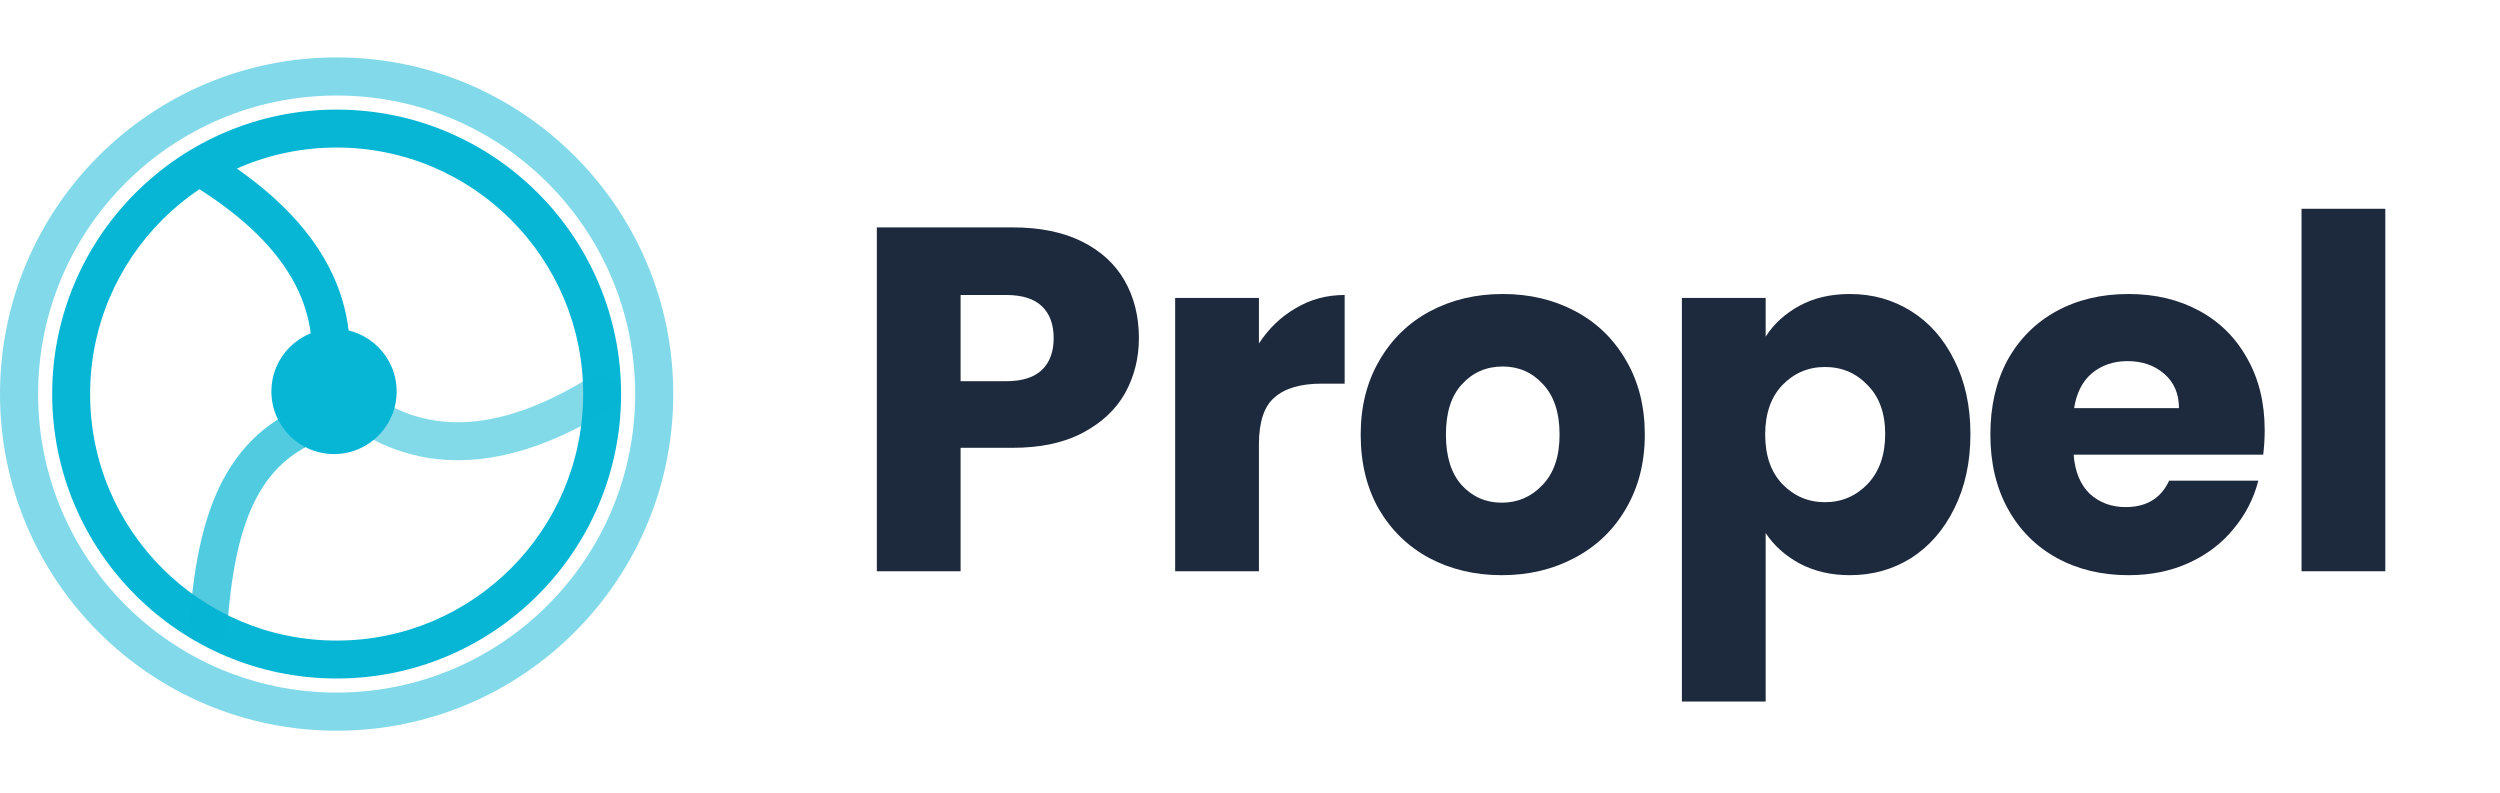
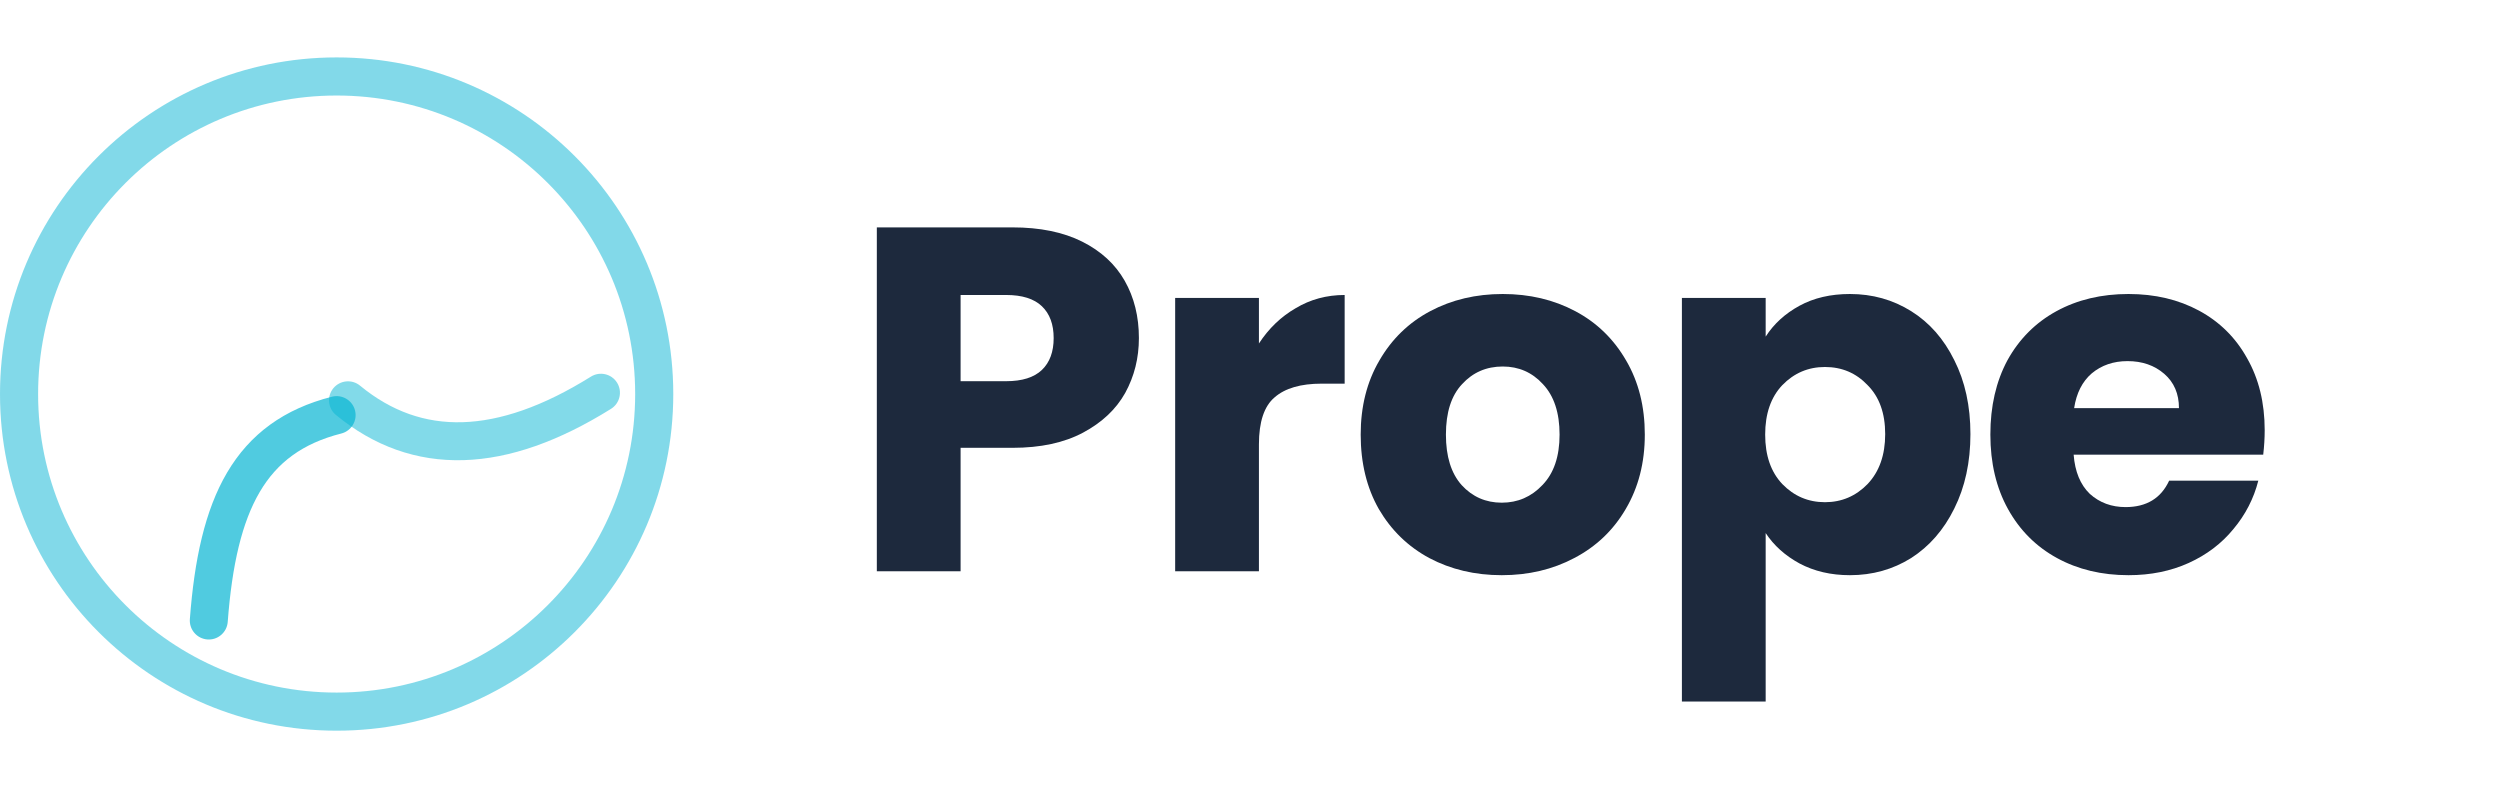
<svg xmlns="http://www.w3.org/2000/svg" width="479" height="152" viewBox="0 0 479 152" fill="none">
-   <path d="M111.733 75.5C111.733 49.414 90.586 28.267 64.5 28.267C38.414 28.267 17.267 49.414 17.267 75.5C17.267 101.586 38.414 122.733 64.5 122.733C90.586 122.733 111.733 101.586 111.733 75.5ZM119 75.5C119 105.6 94.6 130 64.5 130C34.401 130 10 105.6 10 75.5C10 45.401 34.401 21 64.5 21C94.6 21 119 45.401 119 75.5Z" fill="url(#paint0_linear_12_1948)" />
  <path opacity="0.5" d="M121.698 75.5C121.698 43.91 96.09 18.302 64.5 18.302C32.91 18.302 7.302 43.91 7.302 75.5C7.302 107.09 32.91 132.698 64.5 132.698C96.09 132.698 121.698 107.09 121.698 75.5ZM129 75.5C129 111.122 100.122 140 64.5 140C28.878 140 0 111.122 0 75.5C0 39.878 28.878 11 64.5 11C100.122 11 129 39.878 129 75.5Z" fill="#07B5D5" />
-   <path d="M36.932 31.142C38.007 29.445 40.254 28.941 41.951 30.015C51.778 36.24 58.931 43.263 63.039 51.19C67.189 59.2 68.09 67.868 65.846 77.008C65.368 78.958 63.399 80.151 61.449 79.673C59.498 79.194 58.305 77.226 58.783 75.276C60.636 67.729 59.867 60.878 56.581 54.537C53.252 48.113 47.201 41.952 38.058 36.161C36.361 35.086 35.857 32.839 36.932 31.142Z" fill="#07B6D4" />
  <path opacity="0.5" d="M118.23 73.324C119.294 75.028 118.774 77.272 117.07 78.336C107.202 84.495 97.773 87.897 88.849 88.164C79.832 88.434 71.629 85.489 64.365 79.506C62.814 78.23 62.592 75.938 63.868 74.388C65.145 72.838 67.436 72.615 68.986 73.891C74.984 78.831 81.492 81.107 88.631 80.894C95.863 80.678 104.037 77.894 113.219 72.164C114.923 71.101 117.167 71.621 118.23 73.324Z" fill="#07B6D4" />
  <path opacity="0.7" d="M39.732 122.519C37.729 122.368 36.227 120.621 36.378 118.619C37.234 107.232 39.25 97.787 43.503 90.559C47.868 83.141 54.419 78.344 63.603 76.01C65.55 75.516 67.528 76.693 68.022 78.639C68.517 80.586 67.341 82.565 65.395 83.06C57.927 84.957 53.072 88.644 49.774 94.248C46.365 100.042 44.46 108.159 43.632 119.164C43.481 121.167 41.735 122.669 39.732 122.519Z" fill="#07B6D4" />
-   <path d="M64 87C70.627 87 76 81.627 76 75C76 68.373 70.627 63 64 63C57.373 63 52 68.373 52 75C52 81.627 57.373 87 64 87Z" fill="#07B5D5" />
-   <path d="M457.024 40V109.454H440.974V40H457.024Z" fill="#1D293D" />
  <path d="M433.915 82.424C433.915 83.925 433.821 85.49 433.633 87.116H397.31C397.561 90.37 398.593 92.873 400.408 94.625C402.285 96.314 404.569 97.159 407.259 97.159C411.264 97.159 414.048 95.47 415.612 92.091H432.694C431.818 95.532 430.223 98.629 427.908 101.383C425.655 104.136 422.808 106.295 419.367 107.859C415.925 109.423 412.077 110.205 407.822 110.205C402.691 110.205 398.124 109.11 394.119 106.92C390.115 104.73 386.986 101.602 384.733 97.534C382.481 93.467 381.354 88.712 381.354 83.268C381.354 77.825 382.449 73.069 384.639 69.002C386.892 64.935 390.021 61.806 394.025 59.616C398.03 57.426 402.629 56.331 407.822 56.331C412.891 56.331 417.396 57.395 421.338 59.522C425.28 61.65 428.346 64.684 430.536 68.626C432.788 72.569 433.915 77.168 433.915 82.424ZM417.49 78.2C417.49 75.447 416.551 73.257 414.674 71.63C412.797 70.003 410.45 69.19 407.635 69.19C404.944 69.19 402.66 69.972 400.783 71.536C398.968 73.1 397.842 75.322 397.404 78.2H417.49Z" fill="#1D293D" />
  <path d="M338.302 64.497C339.866 62.056 342.025 60.086 344.778 58.584C347.531 57.082 350.753 56.331 354.445 56.331C358.762 56.331 362.673 57.426 366.177 59.616C369.681 61.806 372.434 64.935 374.437 69.002C376.501 73.069 377.534 77.793 377.534 83.174C377.534 88.555 376.501 93.311 374.437 97.441C372.434 101.508 369.681 104.668 366.177 106.92C362.673 109.11 358.762 110.205 354.445 110.205C350.816 110.205 347.593 109.454 344.778 107.953C342.025 106.451 339.866 104.511 338.302 102.134V134.42H322.252V57.082H338.302V64.497ZM361.203 83.174C361.203 79.17 360.076 76.041 357.824 73.789C355.634 71.474 352.912 70.316 349.658 70.316C346.467 70.316 343.745 71.474 341.493 73.789C339.303 76.104 338.208 79.264 338.208 83.268C338.208 87.273 339.303 90.433 341.493 92.748C343.745 95.063 346.467 96.221 349.658 96.221C352.849 96.221 355.571 95.063 357.824 92.748C360.076 90.37 361.203 87.179 361.203 83.174Z" fill="#1D293D" />
  <path d="M287.739 110.205C282.608 110.205 277.978 109.11 273.848 106.92C269.781 104.73 266.558 101.602 264.181 97.534C261.866 93.467 260.708 88.712 260.708 83.268C260.708 77.887 261.897 73.163 264.275 69.096C266.652 64.966 269.906 61.806 274.036 59.616C278.165 57.426 282.796 56.331 287.927 56.331C293.057 56.331 297.688 57.426 301.817 59.616C305.947 61.806 309.201 64.966 311.579 69.096C313.956 73.163 315.145 77.887 315.145 83.268C315.145 88.649 313.925 93.405 311.485 97.534C309.107 101.602 305.822 104.73 301.63 106.92C297.5 109.11 292.87 110.205 287.739 110.205ZM287.739 96.314C290.805 96.314 293.402 95.188 295.529 92.936C297.719 90.683 298.814 87.46 298.814 83.268C298.814 79.076 297.75 75.853 295.623 73.601C293.558 71.348 290.993 70.222 287.927 70.222C284.798 70.222 282.201 71.348 280.136 73.601C278.072 75.791 277.039 79.013 277.039 83.268C277.039 87.46 278.04 90.683 280.043 92.936C282.107 95.188 284.673 96.314 287.739 96.314Z" fill="#1D293D" />
  <path d="M241.211 65.811C243.088 62.932 245.434 60.68 248.25 59.053C251.066 57.364 254.194 56.519 257.636 56.519V73.507H253.224C249.22 73.507 246.216 74.383 244.214 76.135C242.212 77.825 241.211 80.828 241.211 85.145V109.454H225.161V57.082H241.211V65.811Z" fill="#1D293D" />
  <path d="M218.214 64.778C218.214 68.595 217.338 72.099 215.586 75.29C213.834 78.419 211.143 80.953 207.514 82.893C203.885 84.832 199.38 85.802 193.998 85.802H184.05V109.454H168V43.567H193.998C199.254 43.567 203.697 44.474 207.326 46.288C210.955 48.103 213.677 50.606 215.492 53.797C217.306 56.988 218.214 60.649 218.214 64.778ZM192.778 73.038C195.844 73.038 198.128 72.318 199.63 70.879C201.132 69.44 201.882 67.406 201.882 64.778C201.882 62.15 201.132 60.117 199.63 58.678C198.128 57.239 195.844 56.519 192.778 56.519H184.05V73.038H192.778Z" fill="#1D293D" />
  <defs>
    <linearGradient id="paint0_linear_12_1948" x1="13.633" y1="24.633" x2="10187" y2="10198" gradientUnits="userSpaceOnUse">
      <stop stop-color="#06B6D4" />
      <stop offset="0.5" stop-color="#3B82F6" />
      <stop offset="1" stop-color="#8B5CF6" />
    </linearGradient>
  </defs>
</svg>